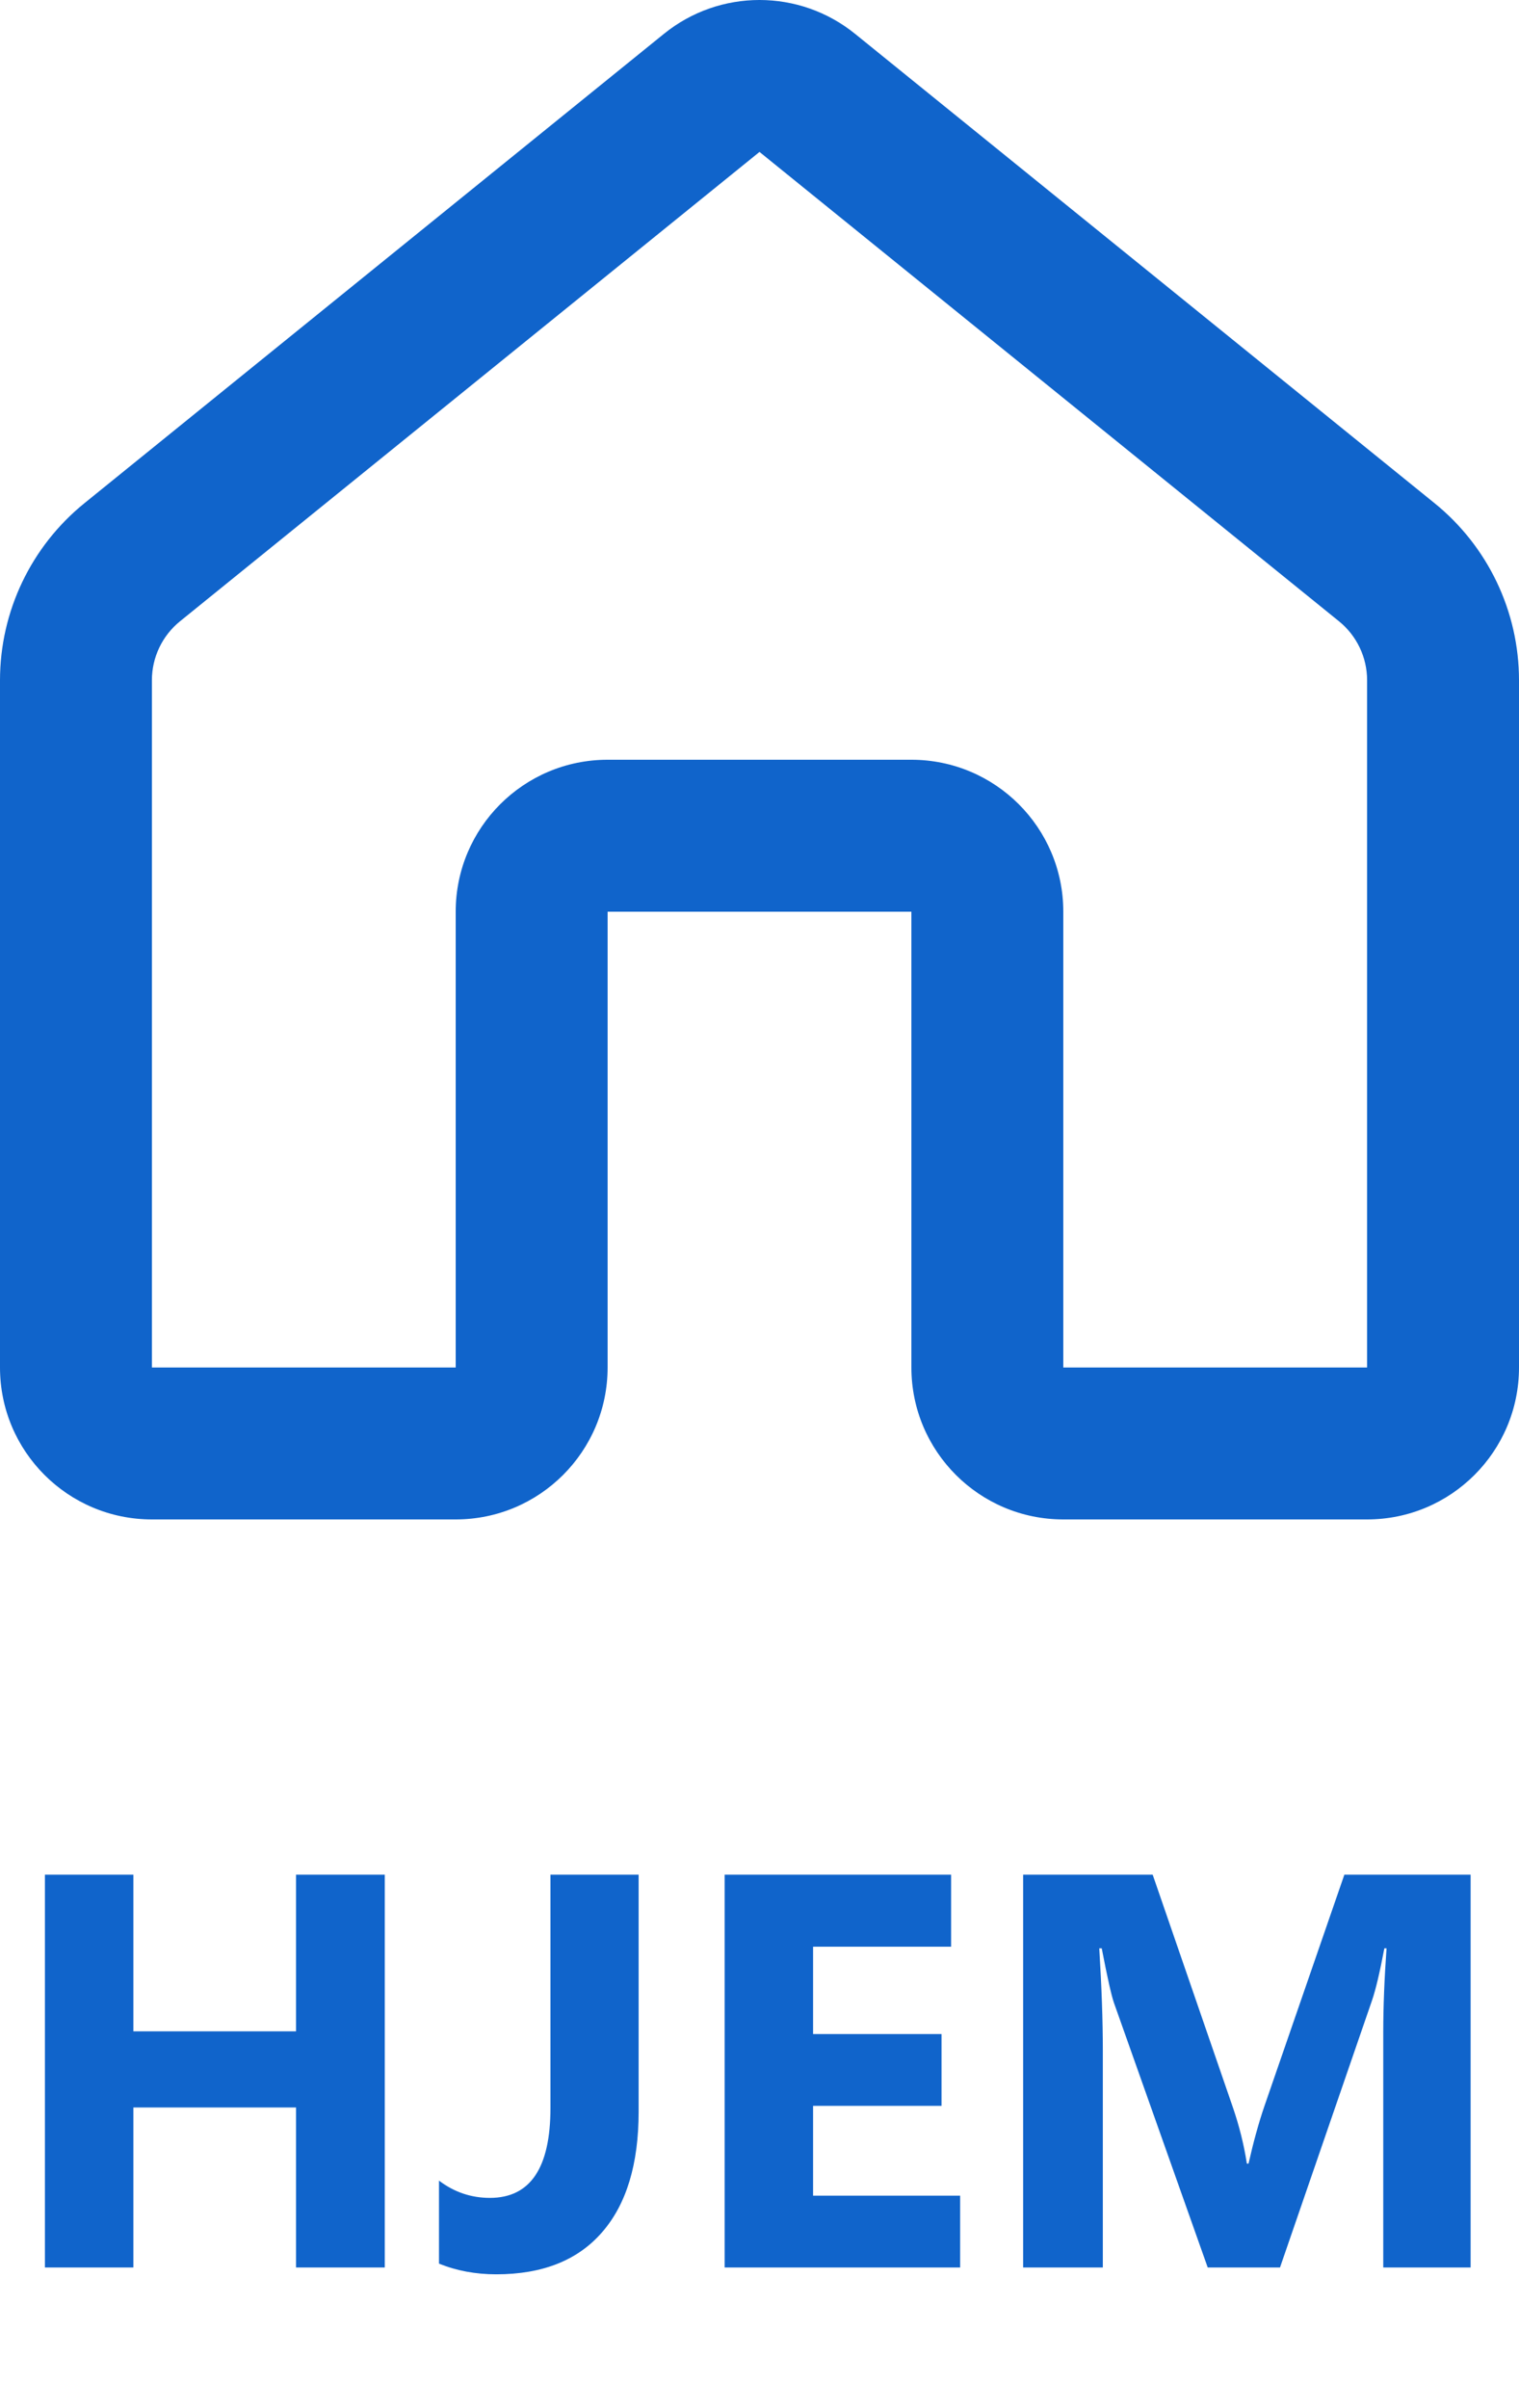
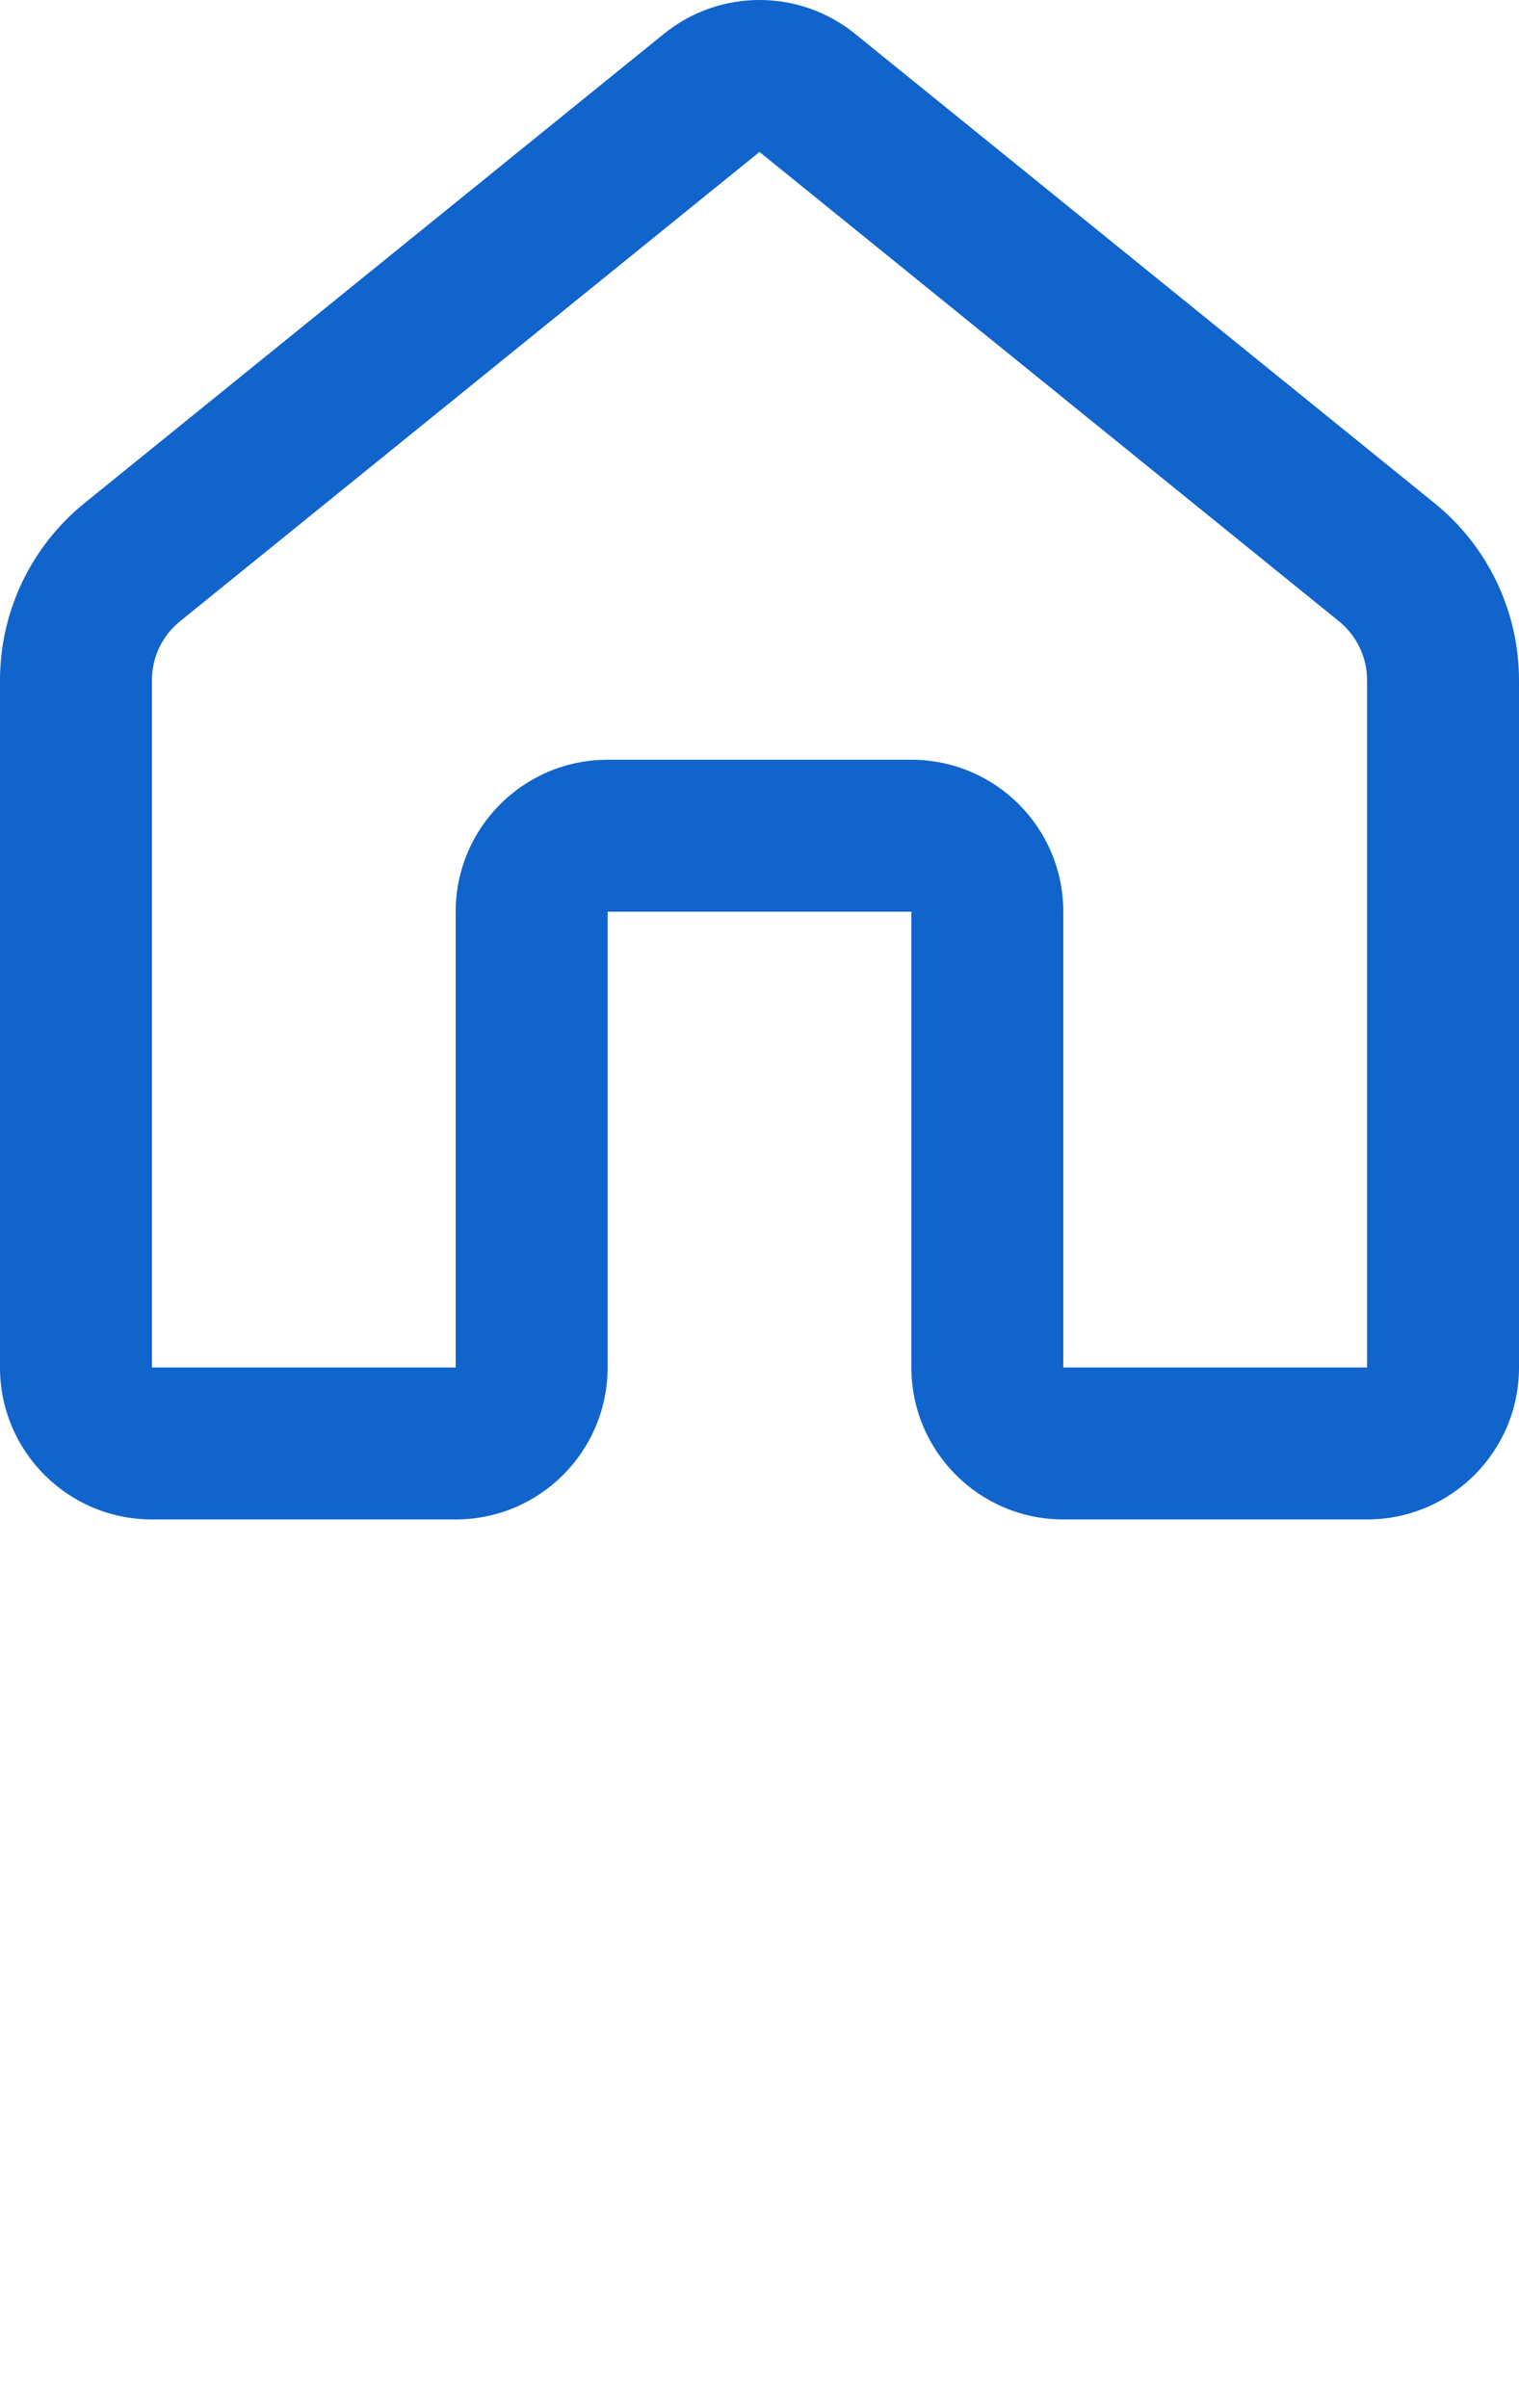
<svg xmlns="http://www.w3.org/2000/svg" width="130" height="206" viewBox="0 0 130 206" fill="none">
  <g id="Hjem">
    <path id="Shape" d="M56.819 2.897C61.589 -0.966 68.411 -0.966 73.181 2.897L122.771 43.05C127.344 46.752 130 52.321 130 58.204V117.001C130 124.18 124.18 130 117 130H91C83.82 130 78 124.18 78 117.001V78.002H52V117.001C52 124.18 46.18 130 39 130H13C5.82 130 0 124.18 0 117.001V58.204C0 52.321 2.656 46.752 7.229 43.05L56.819 2.897ZM114.59 53.153L65 12.999L15.41 53.153C13.885 54.387 13 56.243 13 58.204V117.001H39V78.002C39 70.823 44.82 65.003 52 65.003H78C85.18 65.003 91 70.823 91 78.002V117.001H117V58.204C117 56.243 116.115 54.387 114.59 53.153Z" fill="#1064CB" />
-     <path id="HJEM" d="M32.93 194H25.336V180.312H11.414V194H3.844V160.391H11.414V173.797H25.336V160.391H32.93V194ZM54.656 180.664C54.656 185.164 53.609 188.609 51.516 191C49.438 193.391 46.422 194.586 42.469 194.586C40.703 194.586 39.07 194.281 37.57 193.672V186.57C38.867 187.555 40.32 188.047 41.93 188.047C45.383 188.047 47.109 185.484 47.109 180.359V160.391H54.656V180.664ZM82.172 194H62.016V160.391H81.398V166.555H69.586V174.031H80.578V180.172H69.586V187.859H82.172V194ZM125.859 194H118.383V173.891C118.383 171.719 118.477 169.32 118.664 166.695H118.477C118.086 168.758 117.734 170.242 117.422 171.148L109.547 194H103.359L95.344 171.383C95.125 170.773 94.773 169.211 94.289 166.695H94.078C94.281 170.008 94.383 172.914 94.383 175.414V194H87.562V160.391H98.648L105.516 180.312C106.062 181.906 106.461 183.508 106.711 185.117H106.852C107.273 183.258 107.719 181.641 108.188 180.266L115.055 160.391H125.859V194Z" fill="#1064CB" />
  </g>
</svg>